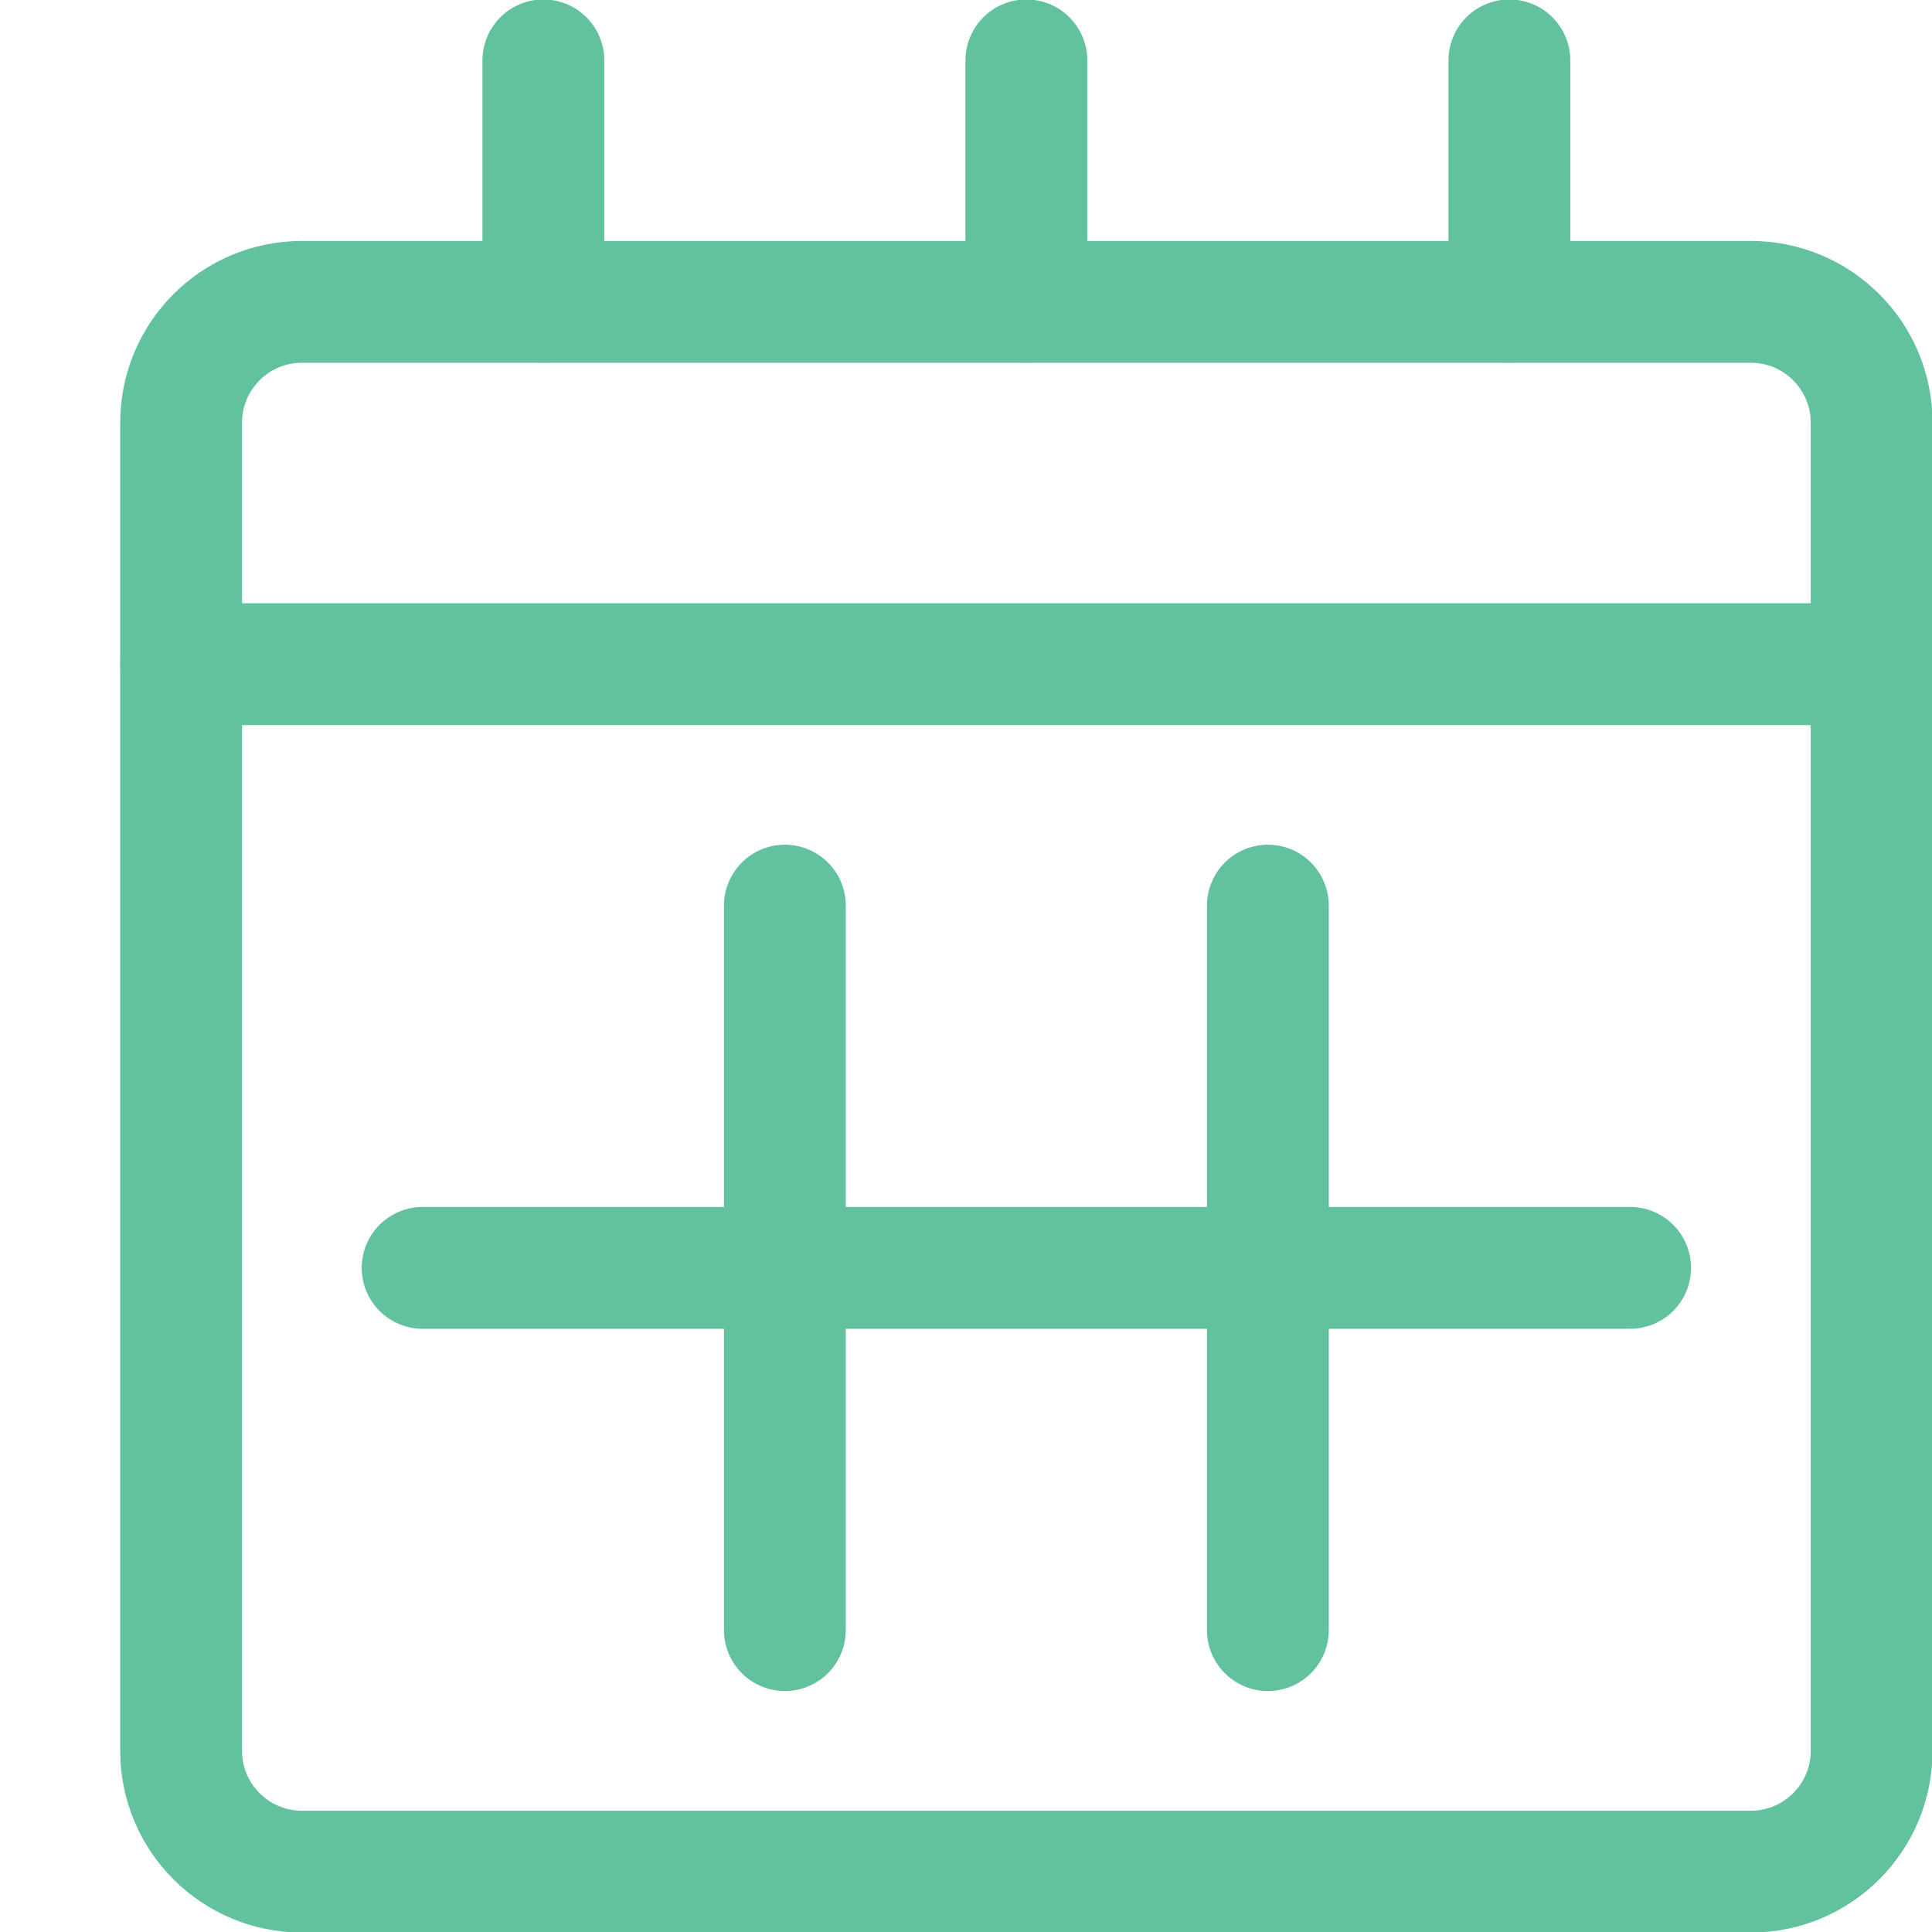
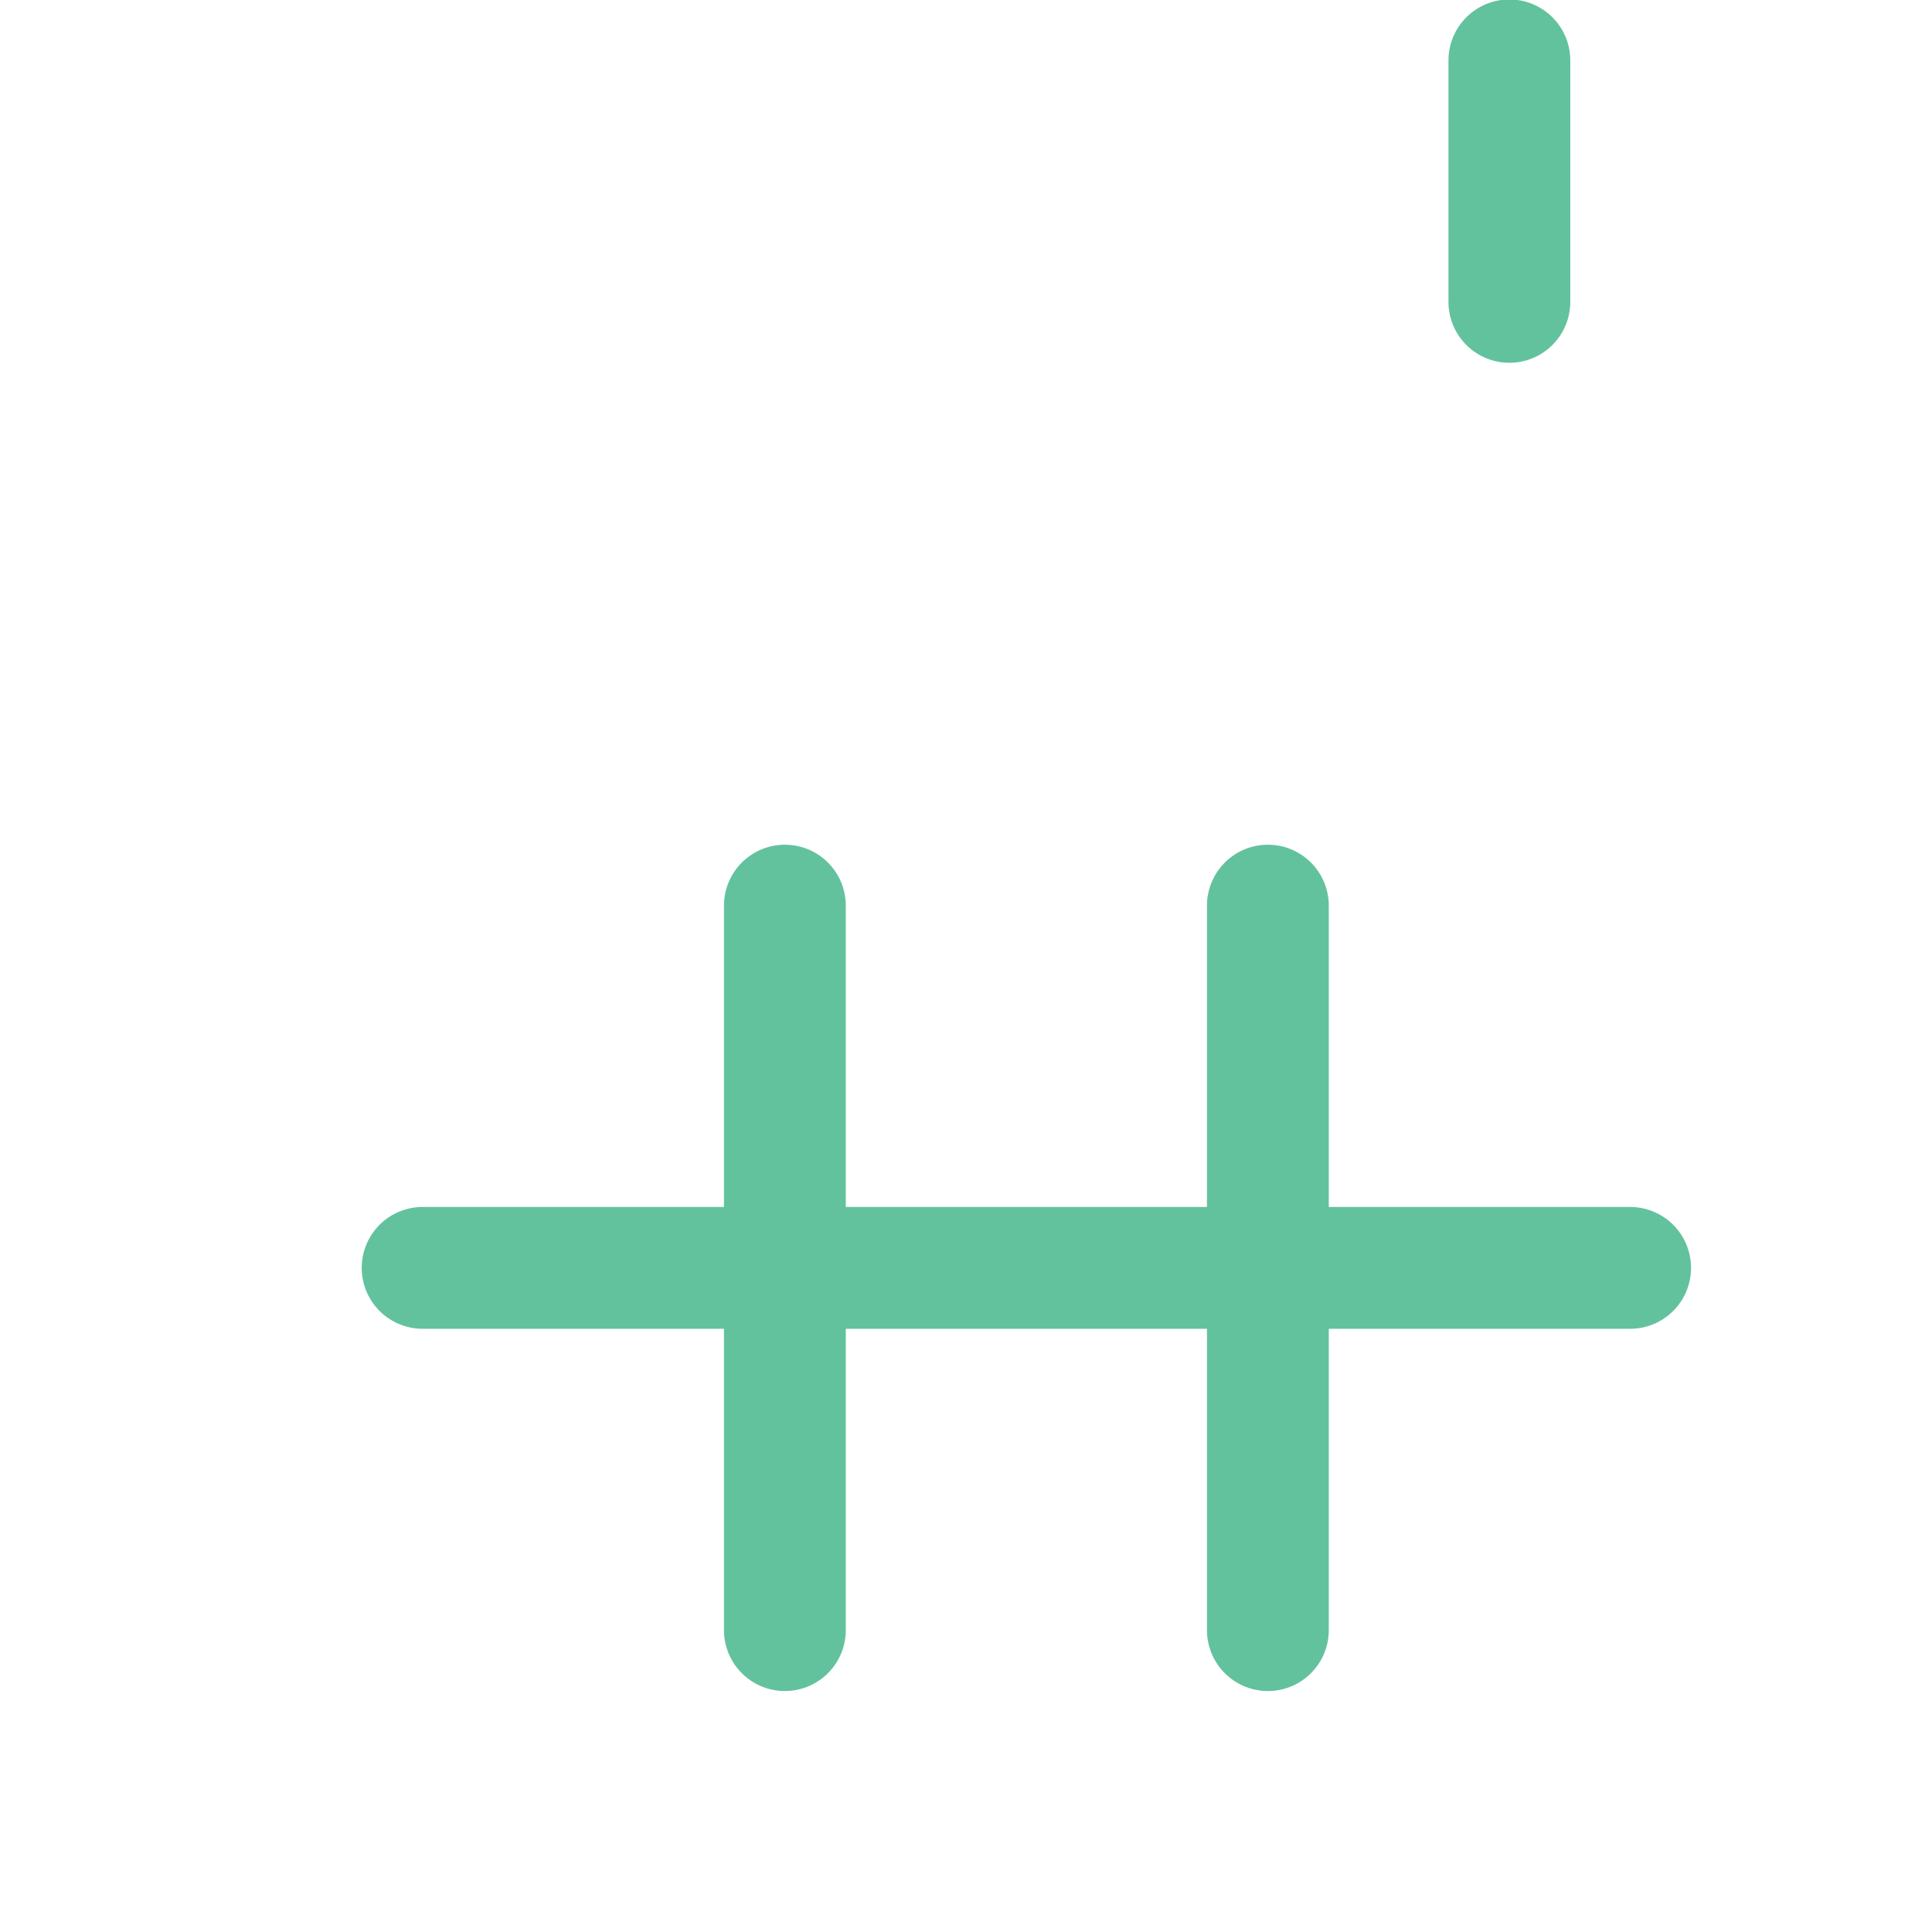
<svg xmlns="http://www.w3.org/2000/svg" width="32" height="32" viewBox="0 0 32 32" fill="none">
  <g clip-path="url(#clip0)">
-     <path d="M3 11.001H31" stroke="#63C29E" stroke-width="2.018" stroke-miterlimit="10" stroke-linecap="round" stroke-linejoin="round" />
-     <path d="M29 5H5C3.896 5 3 5.896 3 7V29C3 30.104 3.896 31 5 31H29C30.104 31 31 30.104 31 29V7C31 5.896 30.104 5 29 5Z" stroke="#63C29E" stroke-width="2.018" stroke-miterlimit="10" stroke-linecap="round" stroke-linejoin="round" />
-     <path d="M9 1V5" stroke="#63C29E" stroke-width="2.018" stroke-miterlimit="10" stroke-linecap="round" stroke-linejoin="round" />
    <path d="M25 1V5" stroke="#63C29E" stroke-width="2.018" stroke-miterlimit="10" stroke-linecap="round" stroke-linejoin="round" />
-     <path d="M17 1V5" stroke="#63C29E" stroke-width="2.018" stroke-miterlimit="10" stroke-linecap="round" stroke-linejoin="round" />
    <path d="M13 15V27" stroke="#63C29E" stroke-width="2.018" stroke-miterlimit="10" stroke-linecap="round" stroke-linejoin="round" />
    <path d="M21 15V27" stroke="#63C29E" stroke-width="2.018" stroke-miterlimit="10" stroke-linecap="round" stroke-linejoin="round" />
    <path d="M7 21H27" stroke="#63C29E" stroke-width="2.018" stroke-miterlimit="10" stroke-linecap="round" stroke-linejoin="round" />
  </g>
  <defs>
    <clipPath id="clip0">
      <rect width="32" height="32" fill="white" />
    </clipPath>
  </defs>
</svg>